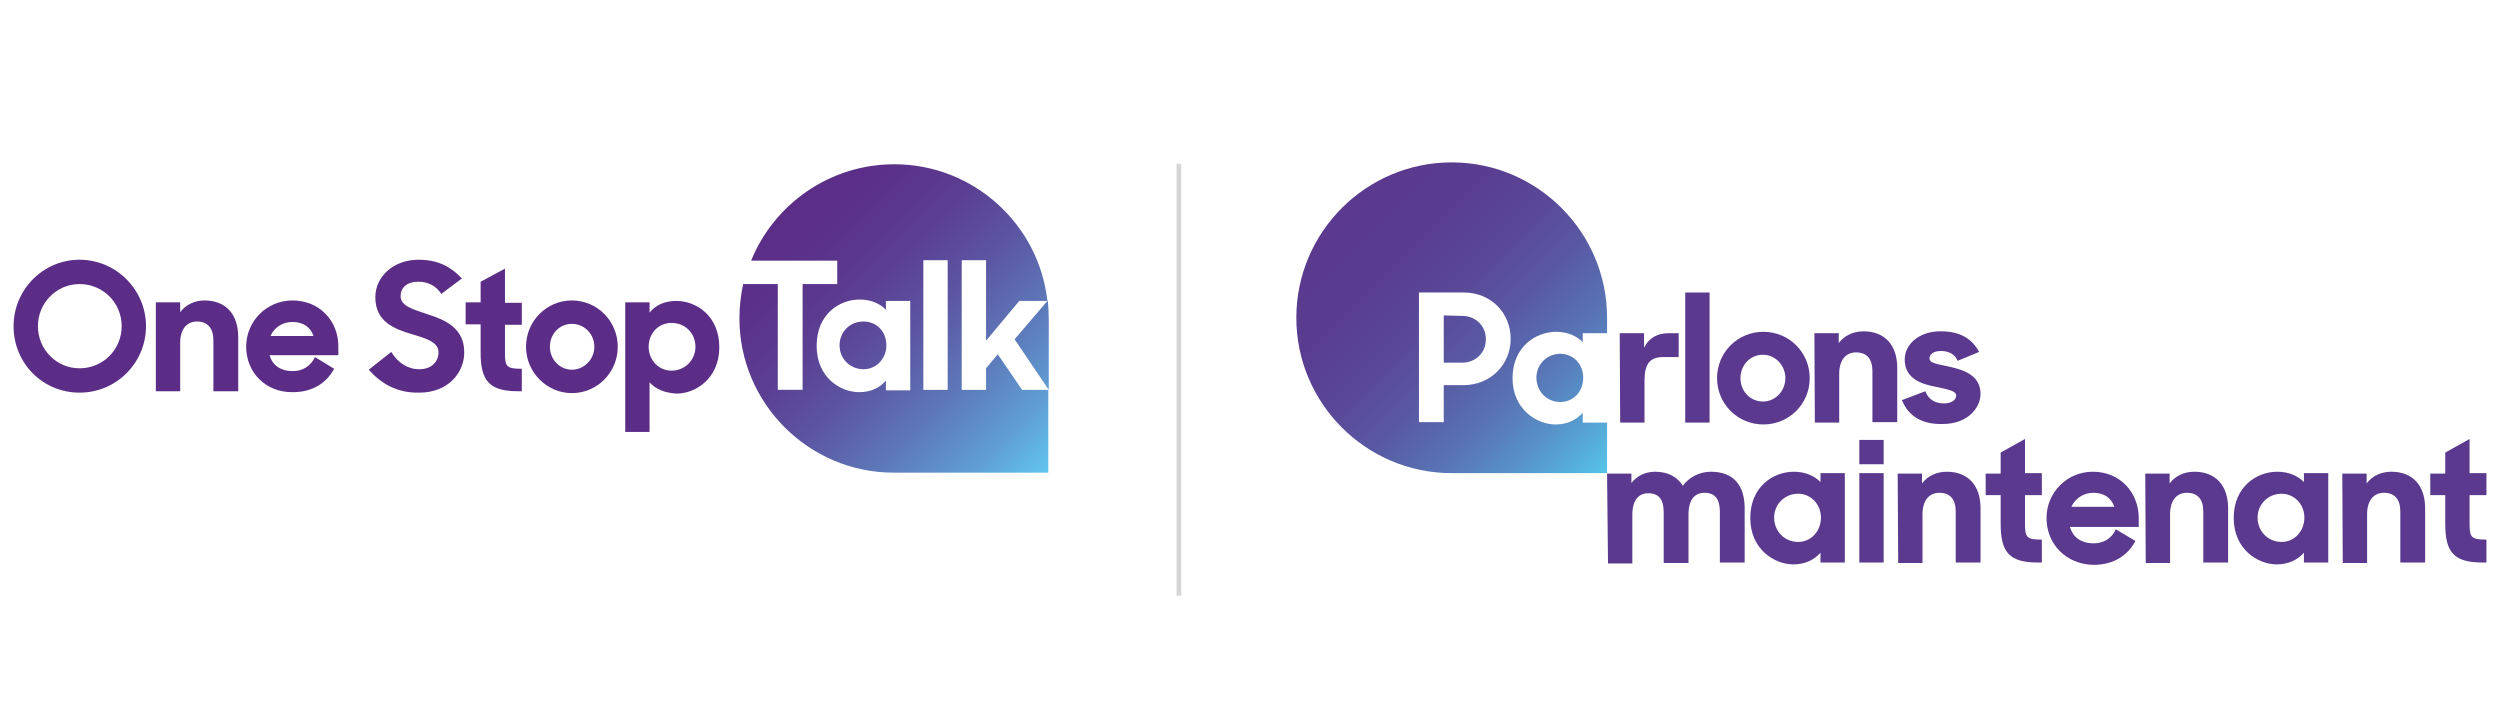
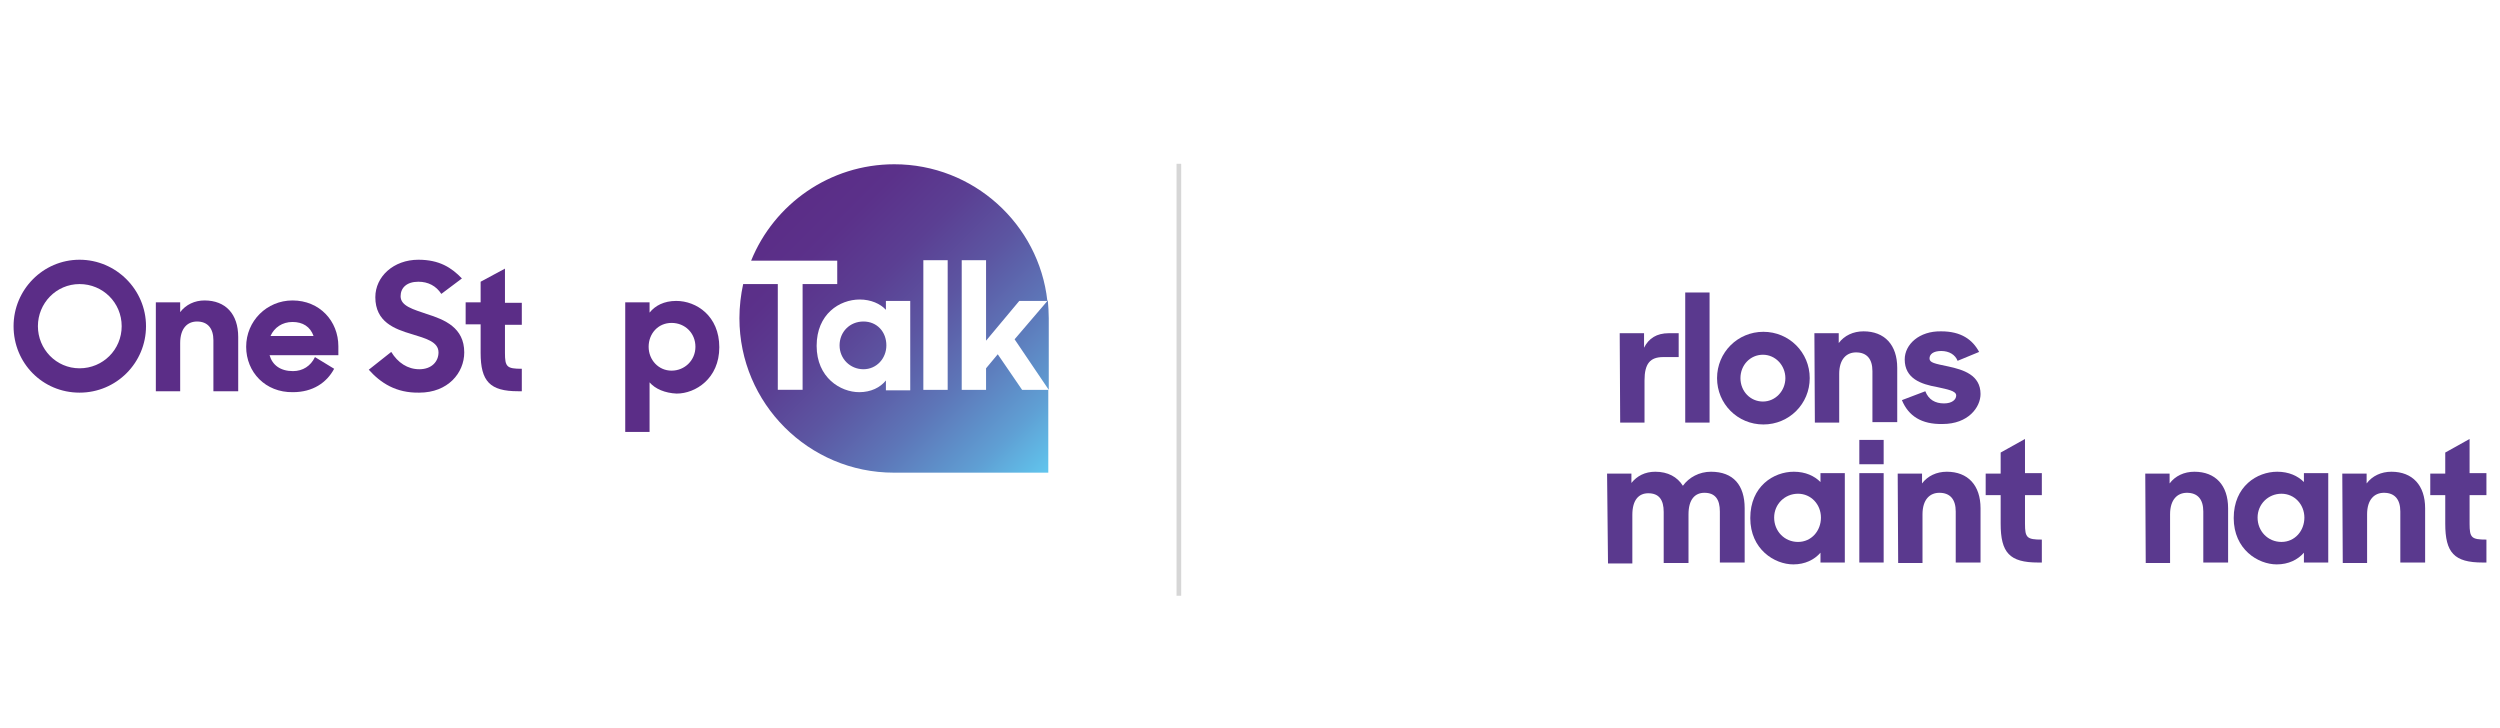
<svg xmlns="http://www.w3.org/2000/svg" xmlns:xlink="http://www.w3.org/1999/xlink" version="1.1" id="Layer_1" x="0px" y="0px" viewBox="0 0 534.2 155.6" style="enable-background:new 0 0 534.2 155.6;" xml:space="preserve">
  <style type="text/css">
	.st0{fill:#5B2D87;}
	.st1{fill:url(#SVGID_1_);}
	.st2{fill:#5A398E;}
	.st3{clip-path:url(#SVGID_00000183250527553142818780000007591380179771283360_);}
	.st4{fill:url(#SVGID_00000023275011408286601500000001676025117886495911_);}
	.st5{opacity:0.34;fill:#888989;enable-background:new    ;}
</style>
  <g>
    <path class="st0" d="M2.9,69.7c0-7.8,6.3-14.2,14.1-14.2s14.2,6.4,14.2,14.2S24.9,83.9,17,83.9S2.9,77.6,2.9,69.7z M26,69.7   c0-5-4-9-9-9s-8.9,4.1-8.9,9s3.9,9,8.9,9S26,74.7,26,69.7z" />
    <path class="st0" d="M33.3,64.6h5.2v2.1c1.2-1.6,3.1-2.5,5.2-2.5c4.5,0,7.2,2.9,7.2,7.8v11.6h-5.3V72.7c0-2.5-1.2-4-3.5-4   c-2,0-3.6,1.4-3.6,4.6v10.3h-5.2L33.3,64.6L33.3,64.6z" />
    <path class="st0" d="M52.6,74.1c0-5.5,4.4-9.9,9.9-9.9c5.8,0,9.8,4.4,9.8,9.8v1.9H57.6c0.6,2.1,2.3,3.4,5,3.4c2.1,0,3.8-1.1,4.7-3   l4.1,2.5c-1.6,3-4.6,5-8.8,5C56.7,83.9,52.6,79.5,52.6,74.1L52.6,74.1z M57.8,71.8H67c-0.7-2-2.3-3-4.5-3S58.6,70,57.8,71.8z" />
    <path class="st0" d="M78.8,79l4.8-3.8c1.4,2.3,3.5,3.7,6,3.7c2.7,0,4.1-1.7,4.1-3.6c0-2.3-2.8-3-5.7-3.9c-3.7-1.1-7.8-2.6-7.8-7.9   c0-4.4,3.9-8,9.2-8c4.5,0,7.1,1.7,9.3,4l-4.4,3.3c-1.1-1.7-2.8-2.6-4.9-2.6c-2.5,0-3.8,1.3-3.8,3.1c0,2.1,2.7,2.8,5.6,3.8   c3.8,1.2,8,2.9,8,8.2c0,4.4-3.5,8.6-9.6,8.6C84.6,84,81.3,81.8,78.8,79z" />
    <path class="st0" d="M99.5,64.6h3.2v-4.4l5.2-2.8v7.3h3.6v4.7h-3.6v6c0,3,0.4,3.4,3.6,3.4v4.8h-0.8c-6,0-8-2.1-8-8.2v-6.1h-3.2   L99.5,64.6L99.5,64.6z" />
-     <path class="st0" d="M112.4,74.1c0-5.5,4.4-9.9,9.8-9.9s9.8,4.4,9.8,9.9s-4.4,9.9-9.8,9.9S112.4,79.5,112.4,74.1z M127,74.1   c0-2.7-2.1-4.9-4.8-4.9s-4.7,2.2-4.7,4.9s2.1,4.9,4.7,4.9S127,76.8,127,74.1z" />
    <path class="st0" d="M138.8,81.7v10.6h-5.2V64.6h5.2v2.2c1.2-1.5,3.1-2.5,5.7-2.5c4.3,0,9.2,3.2,9.2,9.9s-5.1,9.9-9.1,9.9   C142.1,84,140,83.1,138.8,81.7L138.8,81.7z M148.6,74.1c0-2.9-2.2-5.1-5.1-5.1s-4.9,2.3-4.9,5.1s2.1,5.1,4.9,5.1   S148.6,77,148.6,74.1z" />
    <linearGradient id="SVGID_1_" gradientUnits="userSpaceOnUse" x1="167.705" y1="115.312" x2="224.039" y2="58.979" gradientTransform="matrix(1 0 0 -1 0 160)">
      <stop offset="0" style="stop-color:#5B2D87" />
      <stop offset="0.14" style="stop-color:#5B318A" />
      <stop offset="0.31" style="stop-color:#5B3F93" />
      <stop offset="0.48" style="stop-color:#5C56A2" />
      <stop offset="0.66" style="stop-color:#5D76B8" />
      <stop offset="0.85" style="stop-color:#5F9ED3" />
      <stop offset="1" style="stop-color:#61C6EE" />
    </linearGradient>
    <path class="st1" d="M189.4,73.8c0,2.8-2.1,5.1-4.9,5.1s-5.1-2.2-5.1-5.1s2.2-5.1,5.1-5.1S189.4,70.9,189.4,73.8z M216.8,72.5   l7.3,10.8V68c0-1.3-0.1-2.6-0.2-3.8L216.8,72.5L216.8,72.5z M224,83.3V101h-33c-18.2,0-33-14.8-33-33c0-2.5,0.3-5,0.8-7.3h7.4v22.6   h5.3V60.7h7.4v-5h-18.4c4.9-12.1,16.8-20.6,30.6-20.6c16.9,0,30.9,12.8,32.7,29.2h-6l-7.1,8.5V55.6h-5.2v27.7h5.2v-4.6l2.5-3   l5.2,7.6L224,83.3L224,83.3z M194.5,64.3h-5.2v1.9c-1.2-1.3-3.2-2.2-5.6-2.2c-4.3,0-9.2,3.1-9.2,9.9s5.1,9.9,9.1,9.9   c2.5,0,4.5-1,5.7-2.5v2.1h5.2V64.3L194.5,64.3z M202.5,55.6h-5.2v27.7h5.2V55.6z" />
  </g>
  <g>
    <g>
      <path class="st2" d="M343.4,101.2h5.2v2c1.2-1.5,2.9-2.4,5.1-2.4c2.7,0,4.7,1.1,5.9,3c1.3-1.8,3.5-3,6-3c4.8,0,7.2,2.9,7.2,7.8    v11.6h-5.3v-10.9c0-2.6-1-4-3.3-4c-2,0-3.4,1.4-3.4,4.6v10.4h-5.3v-10.9c0-2.6-1-4-3.3-4c-2,0-3.4,1.4-3.4,4.6v10.4h-5.2    L343.4,101.2L343.4,101.2z" />
      <path class="st2" d="M374,110.7c0-6.8,5-9.9,9.3-9.9c2.5,0,4.4,0.9,5.7,2.2v-1.9h5.2v19.1H389v-2.1c-1.3,1.5-3.3,2.5-5.8,2.5    C379.2,120.6,374,117.4,374,110.7 M389.1,110.6c0-2.8-2.1-5.1-4.9-5.1s-5.1,2.2-5.1,5.1s2.2,5.2,5.1,5.2S389.1,113.4,389.1,110.6" />
      <path class="st2" d="M397.3,94h5.2v5.2h-5.2V94z M397.3,101.1h5.2v19.1h-5.2V101.1z" />
      <path class="st2" d="M405.5,101.2h5.2v2.1c1.2-1.6,3.1-2.5,5.3-2.5c4.5,0,7.2,2.9,7.2,7.8v11.6h-5.3v-10.9c0-2.6-1.2-4-3.5-4    c-2,0-3.6,1.4-3.6,4.6v10.4h-5.2L405.5,101.2L405.5,101.2z" />
      <path class="st2" d="M424.3,101.2h3.2v-4.5l5.2-2.9v7.3h3.6v4.7h-3.6v6.1c0,3,0.4,3.4,3.6,3.4v4.9h-0.8c-6.1,0-8-2.1-8-8.3v-6.1    h-3.2L424.3,101.2L424.3,101.2z" />
-       <path class="st2" d="M437.3,110.7c0-5.5,4.4-9.9,9.9-9.9c5.8,0,9.8,4.4,9.8,9.9v1.9h-14.7c0.6,2.1,2.3,3.5,5.1,3.5    c2.1,0,3.9-1.1,4.7-3l4.2,2.5c-1.6,3-4.6,5.1-8.9,5.1C441.4,120.6,437.3,116.2,437.3,110.7 M442.6,108.3h9.2c-0.7-2-2.3-3-4.5-3    S443.4,106.6,442.6,108.3" />
      <path class="st2" d="M458.4,101.2h5.2v2.1c1.2-1.6,3.1-2.5,5.3-2.5c4.5,0,7.2,2.9,7.2,7.8v11.6h-5.3v-10.9c0-2.6-1.2-4-3.5-4    c-2,0-3.6,1.4-3.6,4.6v10.4h-5.2L458.4,101.2L458.4,101.2z" />
      <path class="st2" d="M477.3,110.7c0-6.8,5-9.9,9.3-9.9c2.5,0,4.4,0.9,5.7,2.2v-1.9h5.2v19.1h-5.2v-2.1c-1.3,1.5-3.3,2.5-5.8,2.5    C482.5,120.6,477.3,117.4,477.3,110.7 M492.4,110.6c0-2.8-2.1-5.1-4.9-5.1s-5.1,2.2-5.1,5.1s2.2,5.2,5.1,5.2    S492.4,113.4,492.4,110.6" />
      <path class="st2" d="M500.5,101.2h5.2v2.1c1.2-1.6,3.1-2.5,5.3-2.5c4.5,0,7.2,2.9,7.2,7.8v11.6h-5.3v-10.9c0-2.6-1.2-4-3.5-4    c-2,0-3.6,1.4-3.6,4.6v10.4h-5.2L500.5,101.2L500.5,101.2z" />
      <path class="st2" d="M519.3,101.2h3.2v-4.5l5.2-2.9v7.3h3.6v4.7h-3.6v6.1c0,3,0.4,3.4,3.6,3.4v4.9h-0.8c-6.1,0-8-2.1-8-8.3v-6.1    h-3.2L519.3,101.2L519.3,101.2z" />
      <path class="st2" d="M346.1,71.2h5.2v3.1c1-2,2.7-3.1,5.3-3.1h2.1v5.1h-3.3c-2.8,0-4,1.4-4,5v9h-5.2L346.1,71.2L346.1,71.2z" />
      <rect x="360.1" y="62.5" class="st2" width="5.2" height="27.8" />
      <path class="st2" d="M366.9,80.8c0-5.5,4.4-9.9,9.9-9.9s9.9,4.4,9.9,9.9s-4.4,9.9-9.9,9.9S366.9,86.3,366.9,80.8 M381.5,80.8    c0-2.7-2.1-5-4.8-5s-4.8,2.2-4.8,5s2.1,5,4.8,5S381.5,83.5,381.5,80.8" />
      <path class="st2" d="M387.7,71.2h5.2v2.1c1.2-1.6,3.1-2.5,5.3-2.5c4.5,0,7.2,2.9,7.2,7.8v11.6h-5.3V79.3c0-2.6-1.2-4-3.5-4    c-2,0-3.6,1.4-3.6,4.6v10.4h-5.2L387.7,71.2L387.7,71.2z" />
      <path class="st2" d="M406.4,85.5l5-1.9c0.7,1.8,2.1,2.6,4,2.6c1.7,0,2.6-0.8,2.6-1.7c0-1-1.9-1.3-4.1-1.8    c-3.4-0.6-6.9-1.8-6.9-5.9c0-3.2,3.1-6.1,7.8-6c4.3,0,6.7,1.8,8.1,4.4l-4.6,1.9c-0.5-1.3-1.8-2.1-3.5-2.1s-2.5,0.7-2.5,1.6    s1.1,1.1,4,1.7c3.2,0.7,6.9,1.8,6.9,5.9c0,2.8-2.6,6.4-8.1,6.4C410.6,90.7,407.8,88.9,406.4,85.5" />
    </g>
    <g>
      <defs>
        <path id="SVGID_00000132777917637500774120000017730482129161185946_" d="M328.3,80.7c0,2.9,2.2,5.2,5.1,5.2s4.9-2.3,4.9-5.2     s-2.1-5.1-4.9-5.1S328.3,77.8,328.3,80.7 M308.5,67.4v10.1h3.9c3,0,5.1-2.2,5.1-5s-2.1-5-5.1-5L308.5,67.4L308.5,67.4z      M303.2,62.5h9.6c5.8,0,10,4.4,10,9.9s-4.3,9.9-10.1,9.9h-4.2v7.9h-5.3V62.5L303.2,62.5z M277,67.9c0,18.3,14.9,33.2,33.2,33.2     h33.2V90.3h-5.2v-2.1c-1.3,1.5-3.3,2.5-5.8,2.5c-4,0-9.2-3.2-9.2-9.9s5-9.9,9.3-9.9c2.5,0,4.4,0.9,5.7,2.2v-1.9h5.2v-3.3     c0-18.3-14.9-33.2-33.2-33.2S277,49.6,277,67.9" />
      </defs>
      <clipPath id="SVGID_00000118390848720490506600000012138944015216139911_">
        <use xlink:href="#SVGID_00000132777917637500774120000017730482129161185946_" style="overflow:visible;" />
      </clipPath>
      <g style="clip-path:url(#SVGID_00000118390848720490506600000012138944015216139911_);">
        <linearGradient id="SVGID_00000119115390541223919020000010708718722052924803_" gradientUnits="userSpaceOnUse" x1="-291.523" y1="501.894" x2="-290.533" y2="501.894" gradientTransform="matrix(57.148 57.148 -57.148 57.148 45629.168 -11977.857)">
          <stop offset="0" style="stop-color:#5A398E" />
          <stop offset="0.19" style="stop-color:#593C90" />
          <stop offset="0.36" style="stop-color:#594797" />
          <stop offset="0.52" style="stop-color:#595AA3" />
          <stop offset="0.68" style="stop-color:#5874B4" />
          <stop offset="0.83" style="stop-color:#5795CA" />
          <stop offset="0.98" style="stop-color:#56BEE4" />
          <stop offset="1" style="stop-color:#56C3E8" />
        </linearGradient>
-         <polygon style="fill:url(#SVGID_00000119115390541223919020000010708718722052924803_);" points="243.8,68 310.2,1.6 376.6,68      310.2,134.3    " />
      </g>
    </g>
  </g>
  <rect x="251.4" y="35" class="st5" width="1" height="92.3" />
</svg>